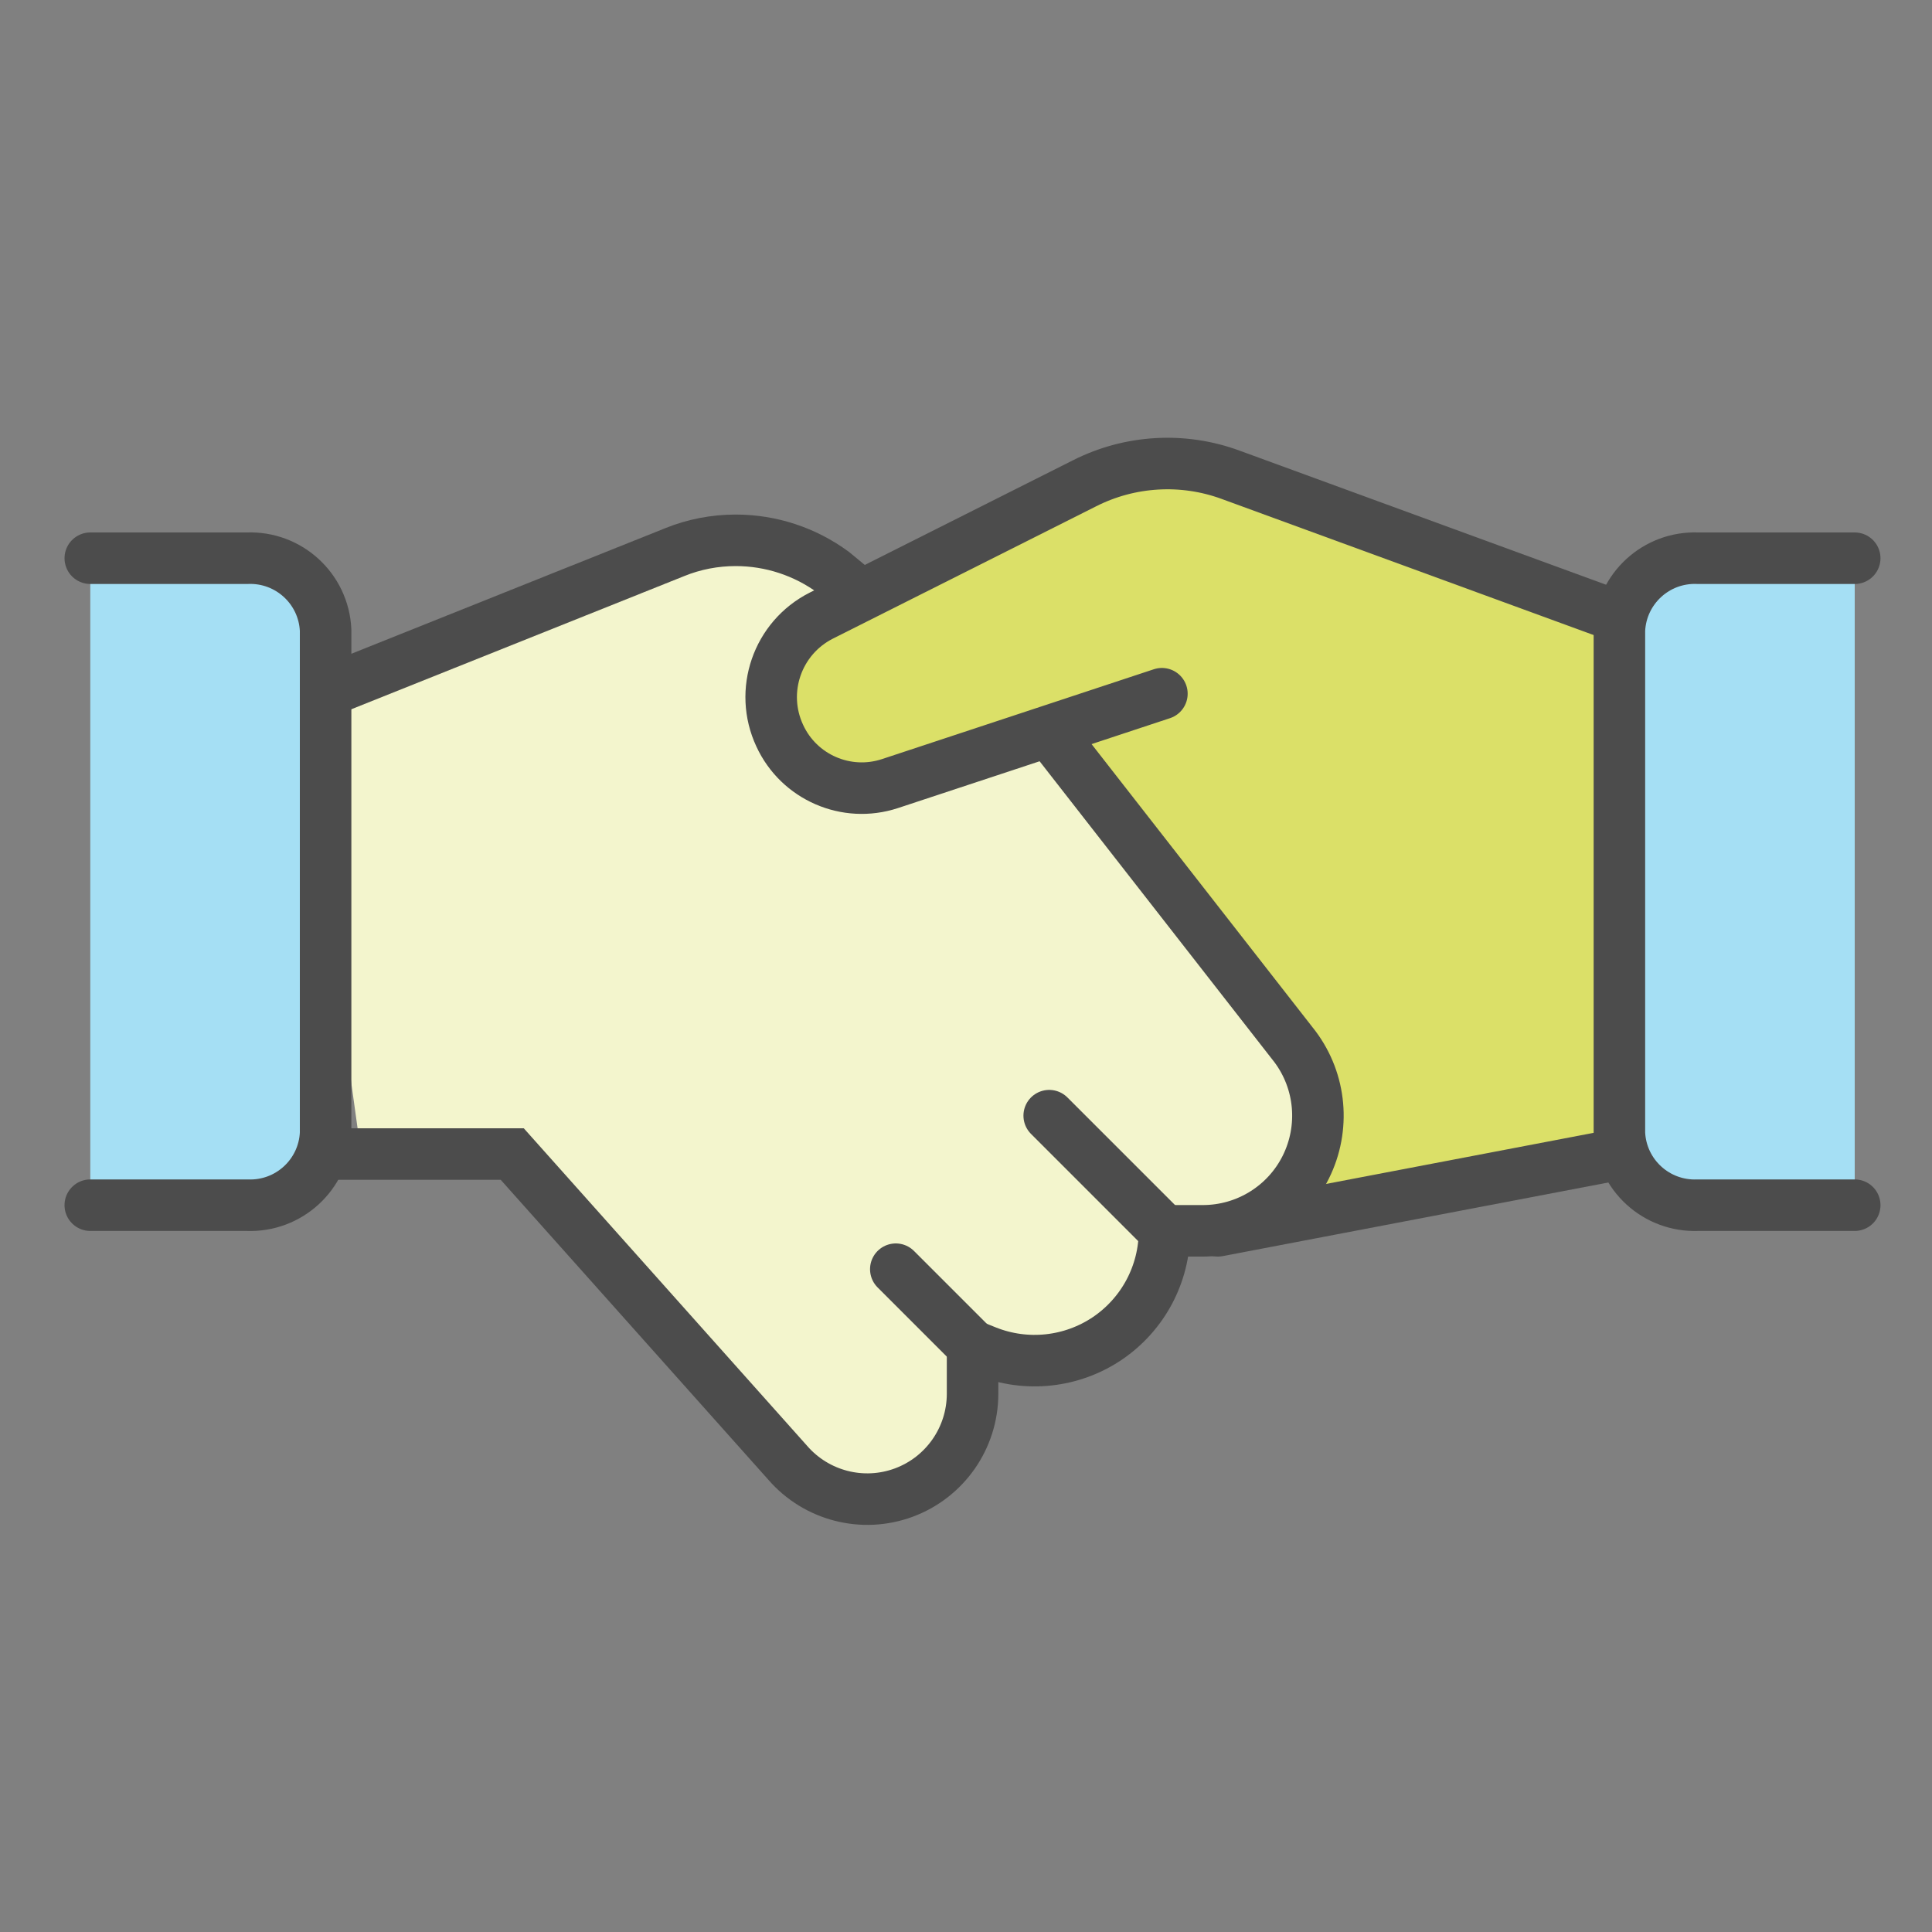
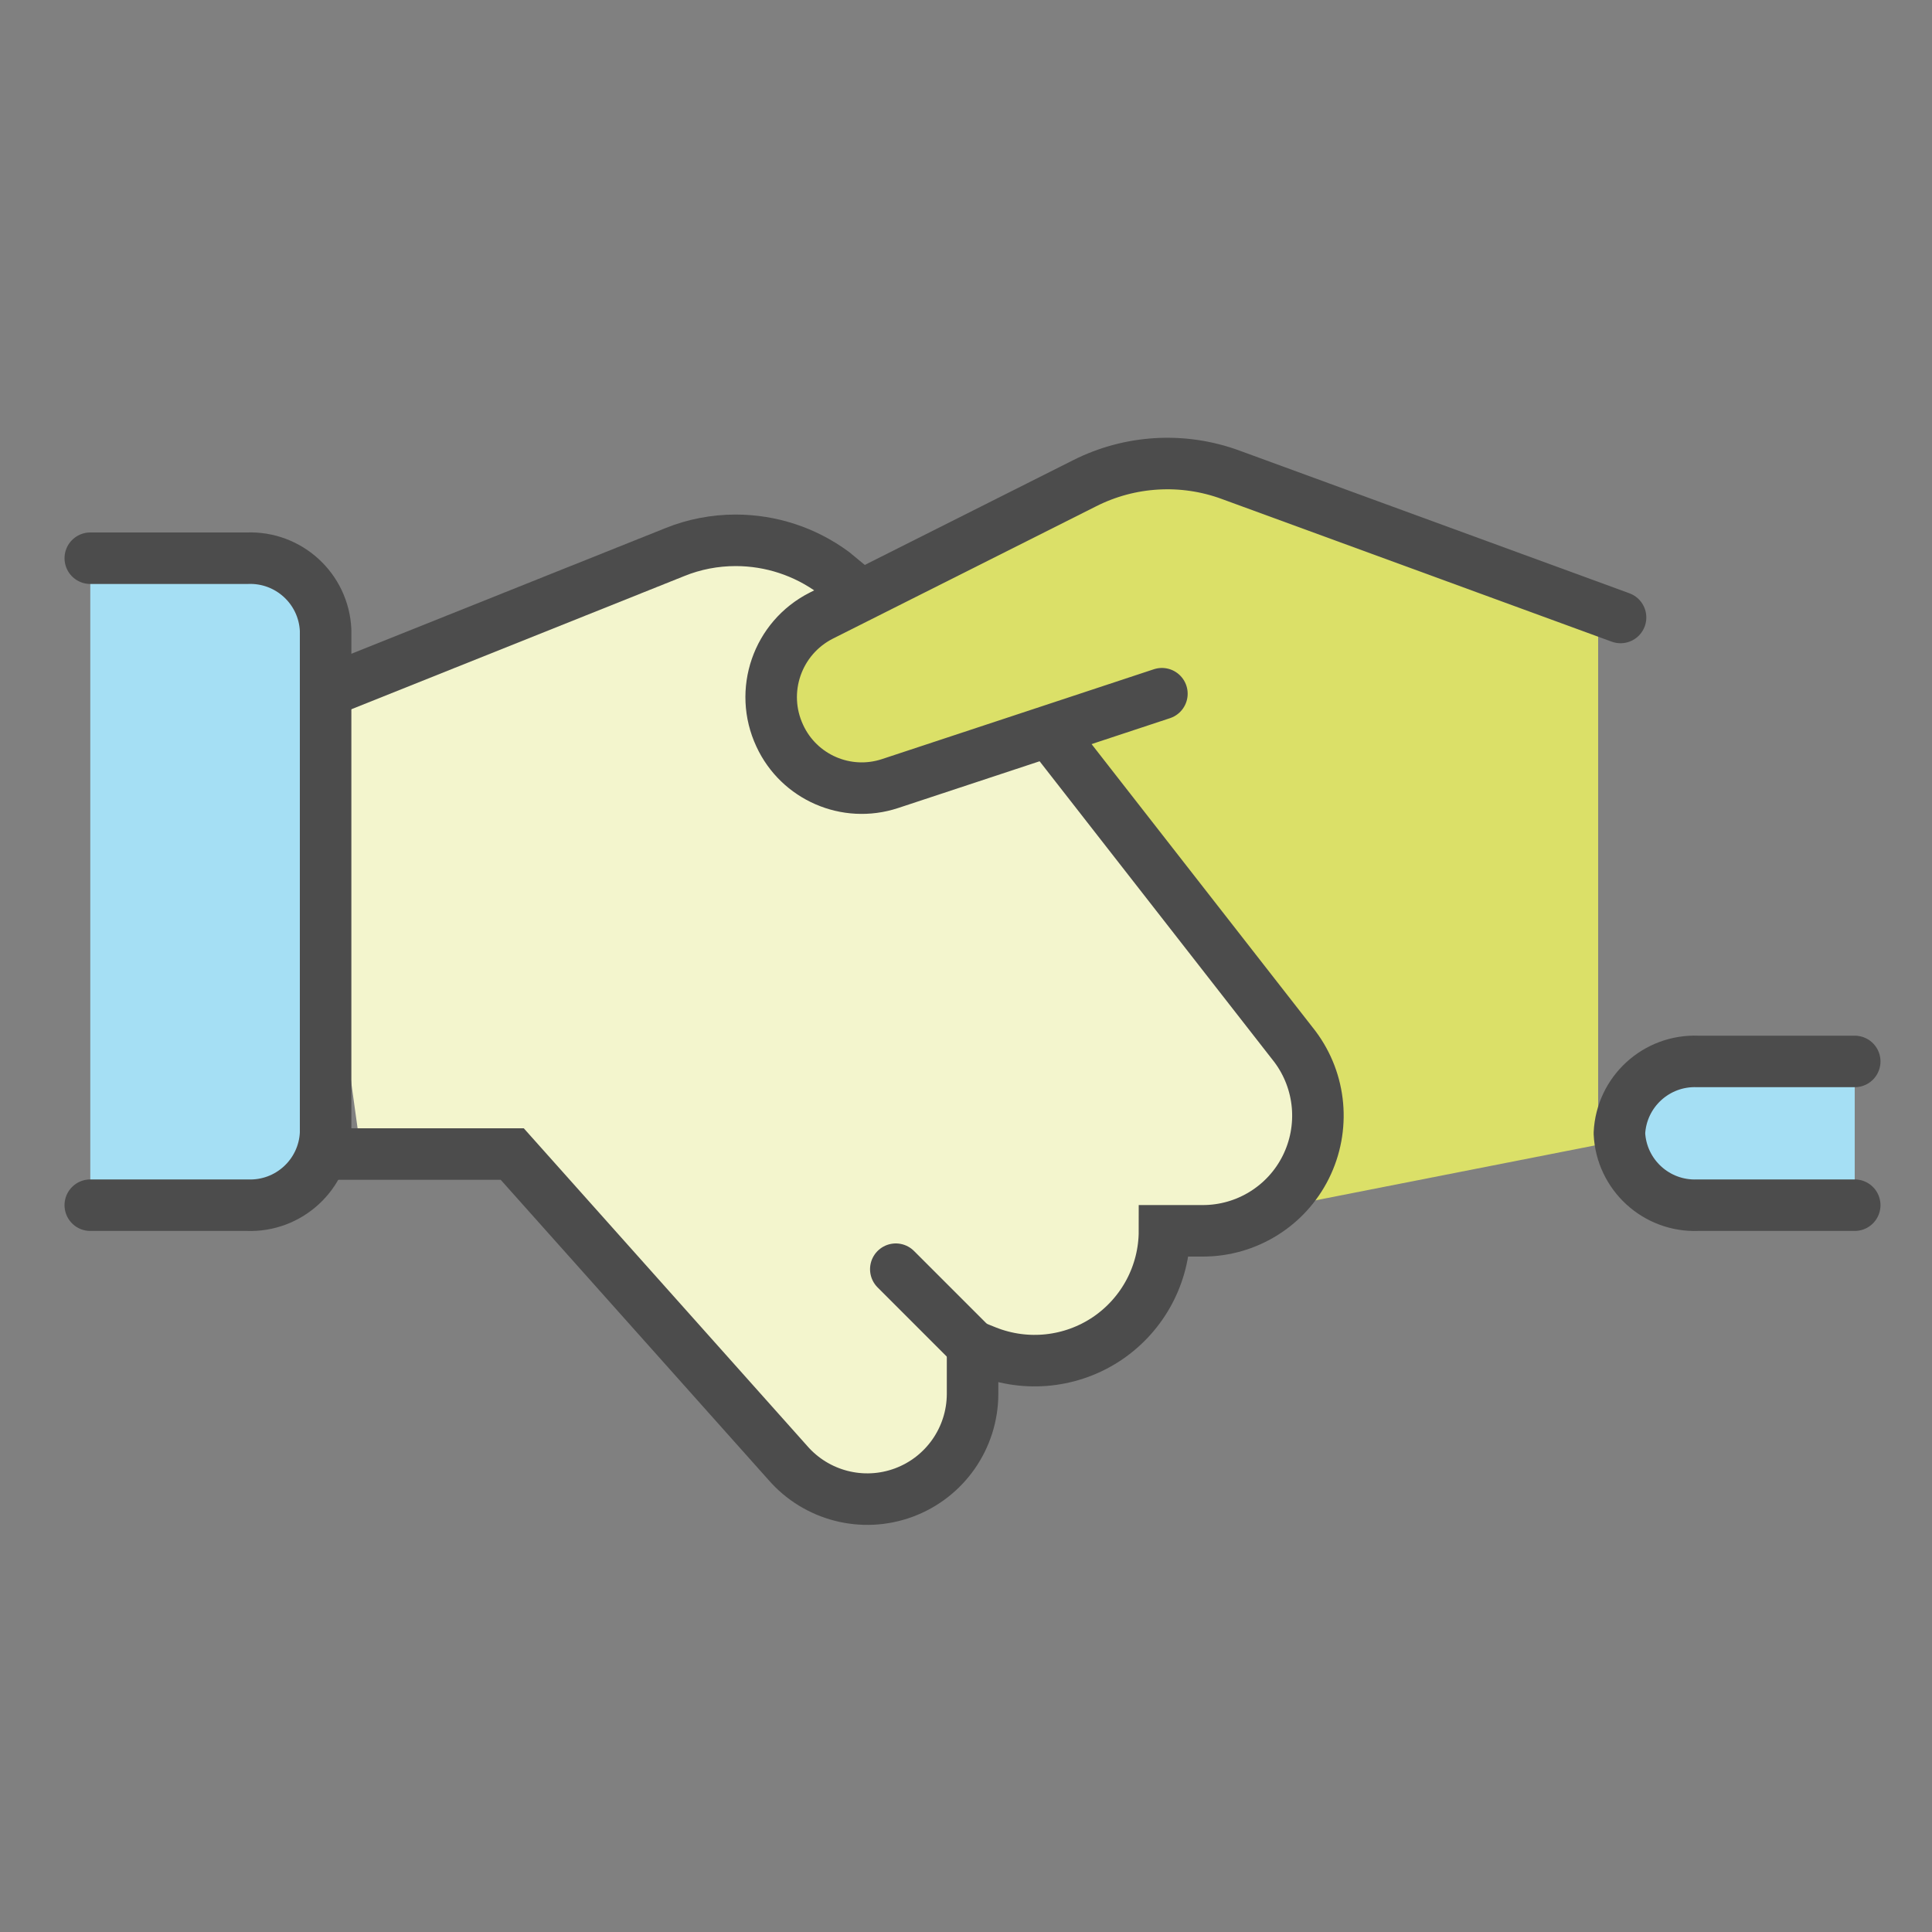
<svg xmlns="http://www.w3.org/2000/svg" id="a" viewBox="0 0 150 150">
  <rect x="0" y="0" width="150" height="150" fill="#808080" stroke="none" />
  <defs>
    <style>.m{fill:#a5dff4;}.m,.n{stroke-linecap:round;stroke-linejoin:round;}.m,.n,.o{stroke:#4c4c4c;stroke-width:4px;}.p{fill:#dbe068;}.n{fill:none;}.q,.o{fill:#f3f5cd;}.o{stroke-miterlimit:10;}</style>
  </defs>
  <g id="b">
    <g id="c">
      <g id="d">
        <polygon class="q" points="25.27 55.24 59.88 41.95 82.85 63.97 28.02 89.45 24.88 66.82 25.27 55.24" />
        <polygon class="p" points="79.65 39.82 62.18 48.66 60.54 57.12 66.78 61.19 79.65 56.77 99.4 80.68 101.84 89.45 100.17 93.58 124.08 88.88 124.08 48.59 88.3 36.19 79.65 39.82" />
-         <path id="e" class="n" d="M125.98,89.56l-31.42,6" />
        <path id="f" class="o" d="M24.88,89.6h14.89l21.38,23.96c2.23,2.58,5.83,3.51,9.03,2.32,3.2-1.19,5.32-4.24,5.33-7.65v-3.74l1.07,.43c3.11,1.24,6.63,.86,9.4-1.01,2.77-1.88,4.43-5,4.43-8.35h2.98c3.38,0,6.48-1.91,7.99-4.94,1.51-3.03,1.19-6.65-.84-9.36l-19.11-24.49" />
        <path id="g" class="o" d="M66.88,46.24l-2.18-1.8c-2.2-1.62-4.85-2.49-7.58-2.49-1.63,0-3.24,.31-4.74,.92l-27.1,10.84" />
        <path id="h" class="m" d="M7.01,43.34h12.18c3.22-.13,5.94,2.36,6.09,5.58v39.07c-.15,3.22-2.87,5.71-6.09,5.58H7.01" />
-         <path id="i" class="m" d="M144,93.57h-12.18c-3.22,.13-5.94-2.36-6.09-5.58V48.92c.15-3.22,2.87-5.71,6.09-5.58h12.18" />
+         <path id="i" class="m" d="M144,93.57h-12.18c-3.22,.13-5.94-2.36-6.09-5.58c.15-3.22,2.87-5.71,6.09-5.58h12.18" />
        <path id="j" class="n" d="M75.5,104.49l-5.95-5.95" />
-         <path id="k" class="n" d="M90.4,95.56l-8.94-8.94" />
        <path id="l" class="n" d="M90.21,53.86l-21.12,6.98c-3.38,1.11-7.06-.49-8.55-3.72-1.62-3.47-.19-7.59,3.22-9.32l20.45-10.28c3.52-1.78,7.63-2.02,11.33-.66l30.28,11.08" />
      </g>
    </g>
  </g>
</svg>